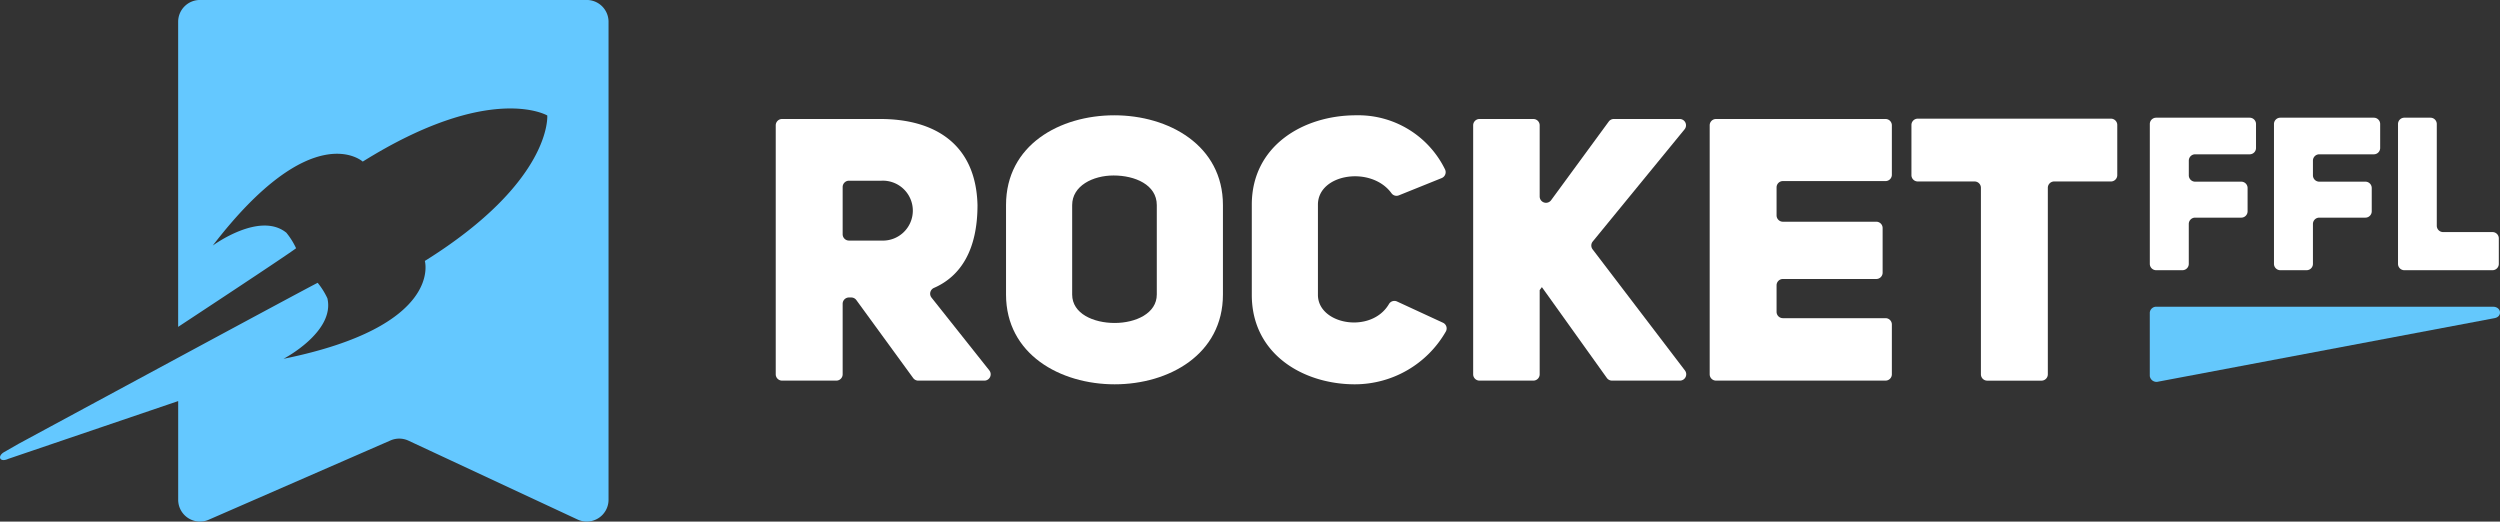
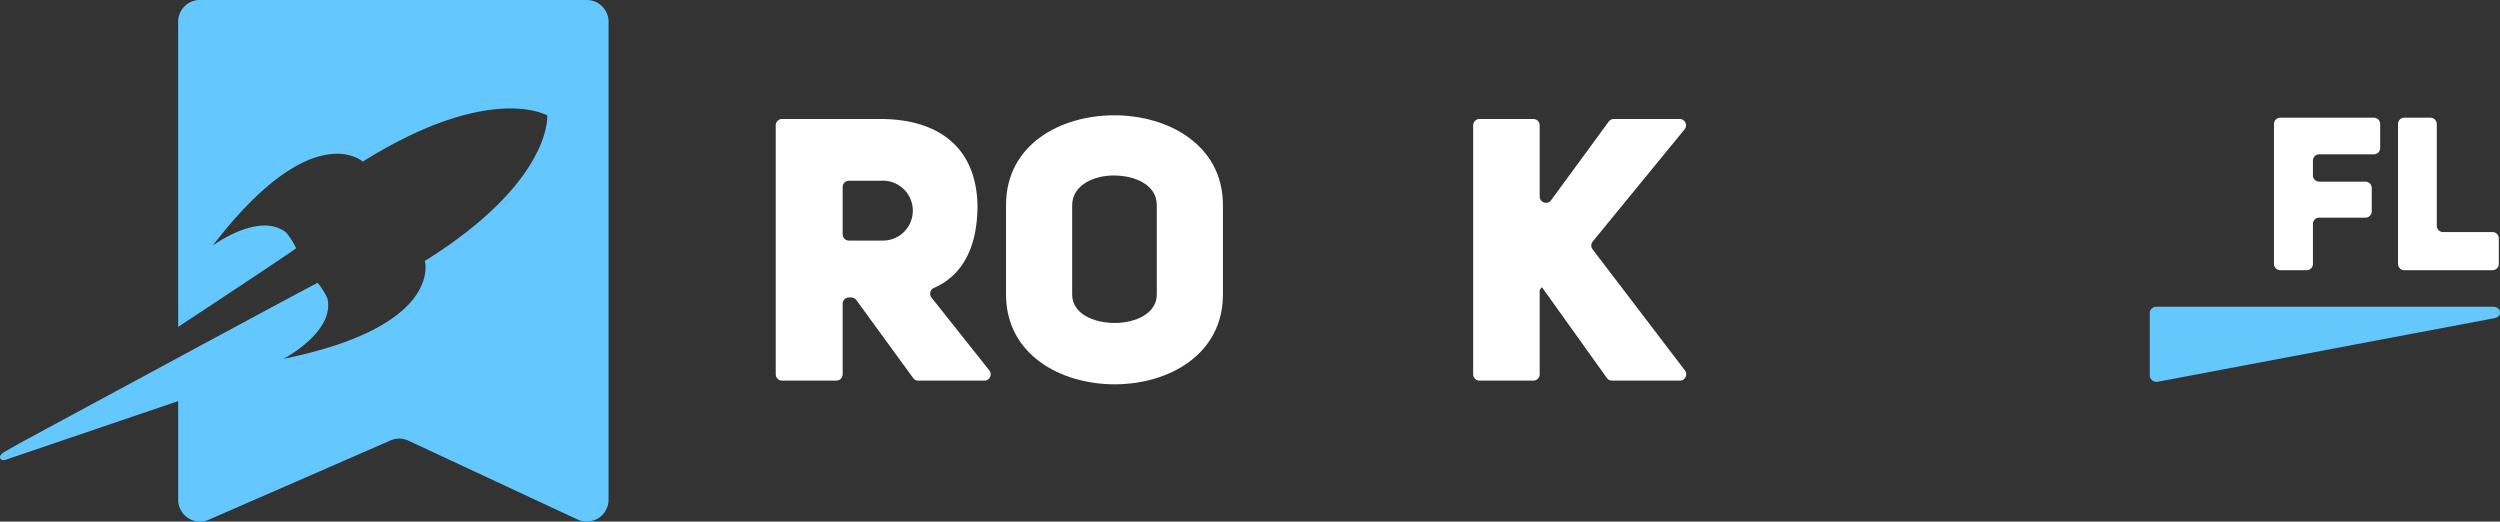
<svg xmlns="http://www.w3.org/2000/svg" width="304" height="63.427" viewBox="0 0 304 63.427">
  <rect x="0" y="0" width="304" height="63.427" fill="#333333" stroke="none" />
  <g id="Group_1924" data-name="Group 1924" transform="translate(-118.815 -353.603)">
    <path id="Path_2430" data-name="Path 2430" d="M190.161,353.6H143.129a2.65,2.65,0,0,0-2.65,2.65v37.1c7.105-4.679,13.382-8.839,14.34-9.56a8.906,8.906,0,0,0-1.184-1.89c-3.26-2.637-8.948,1.563-8.948,1.563,12.118-15.774,18.238-10.21,18.238-10.21,15.521-9.688,22.438-5.608,22.438-5.608s.633,8-14.888,17.688c0,0,2.311,7.942-17.183,11.9,0,0,6.28-3.267,5.335-7.352a8.874,8.874,0,0,0-1.185-1.89c-2.206,1.124-28.154,15.141-36.384,19.588-1.148.66-1.8,1.032-1.8,1.032-.785.5-.476,1.261.571.785l20.653-7.022v12a2.65,2.65,0,0,0,3.709,2.429l22.113-9.644a2.649,2.649,0,0,1,2.179.028l20.561,9.588a2.65,2.65,0,0,0,3.77-2.4V356.253A2.651,2.651,0,0,0,190.161,353.6Z" fill="#64c8ff" />
    <g id="Group_1923" data-name="Group 1923" transform="translate(213.149 367.623)">
      <g id="Group_1922" data-name="Group 1922" transform="translate(0 0)">
        <path id="Path_2431" data-name="Path 2431" d="M326.836,403.982h-.278a.769.769,0,0,0-.769.768v8.573a.769.769,0,0,1-.769.769h-6.6a.769.769,0,0,1-.768-.769V383.047a.769.769,0,0,1,.768-.768h11.948c6.561,0,11.638,3.01,11.818,10.47,0,5.386-1.993,8.628-5.292,10.069a.765.765,0,0,0-.3,1.179l7.028,8.85a.769.769,0,0,1-.6,1.247h-8.038a.769.769,0,0,1-.621-.316l-6.909-9.479A.768.768,0,0,0,326.836,403.982Zm3.671-6.919a3.644,3.644,0,1,0,0-7.28h-3.949a.769.769,0,0,0-.769.769v5.742a.769.769,0,0,0,.769.769Z" transform="translate(-317.656 -381.829)" fill="#fff" />
        <path id="Path_2432" data-name="Path 2432" d="M373.144,392.307c0-7.325,6.56-10.919,13.165-10.919s13.211,3.64,13.211,10.919v10.874c0,7.279-6.56,10.919-13.166,10.919s-13.21-3.64-13.21-10.919Zm8.042,10.874c0,2.336,2.606,3.46,5.168,3.46s5.123-1.169,5.123-3.46V392.307c0-2.472-2.651-3.6-5.256-3.6-2.517,0-5.034,1.258-5.034,3.6Z" transform="translate(-345.145 -381.388)" fill="#fff" />
-         <path id="Path_2433" data-name="Path 2433" d="M455.614,406.61a.763.763,0,0,1,.352,1.069,12.763,12.763,0,0,1-11.061,6.421c-6.245,0-12.536-3.64-12.536-10.875V392.262c0-7.189,6.291-10.874,12.671-10.874a11.741,11.741,0,0,1,10.812,6.55.776.776,0,0,1-.388,1.083l-5.208,2.1a.754.754,0,0,1-.894-.247c-2.45-3.386-8.951-2.4-8.951,1.384v10.964c0,3.629,6.49,4.784,8.64,1.114a.762.762,0,0,1,.977-.307Z" transform="translate(-374.485 -381.388)" fill="#fff" />
        <path id="Path_2434" data-name="Path 2434" d="M502.823,382.278h8.007a.769.769,0,0,1,.595,1.256l-11.168,13.642a.769.769,0,0,0-.016.953l11.227,14.728a.769.769,0,0,1-.612,1.235H502.6a.77.77,0,0,1-.626-.321l-7.9-11.048-.269.36v10.24a.769.769,0,0,1-.769.769h-6.551a.769.769,0,0,1-.768-.769V383.047a.769.769,0,0,1,.768-.768h6.551a.769.769,0,0,1,.769.768V391.7a.769.769,0,0,0,1.389.455l7.008-9.563A.769.769,0,0,1,502.823,382.278Z" transform="translate(-400.914 -381.829)" fill="#fff" />
-         <path id="Path_2435" data-name="Path 2435" d="M551.618,394.77h11.358a.769.769,0,0,1,.769.768v5.427a.769.769,0,0,1-.769.769H551.618a.769.769,0,0,0-.769.769v3.226a.769.769,0,0,0,.769.769H564.1a.769.769,0,0,1,.768.768v6.056a.769.769,0,0,1-.768.769H543.484a.769.769,0,0,1-.768-.769V383.047a.769.769,0,0,1,.768-.768H564.1a.769.769,0,0,1,.768.768v6.012a.769.769,0,0,1-.768.769H551.618a.769.769,0,0,0-.769.769V394A.769.769,0,0,0,551.618,394.77Z" transform="translate(-429.152 -381.829)" fill="#fff" />
-         <path id="Path_2436" data-name="Path 2436" d="M607.925,390.6v22.682a.769.769,0,0,1-.769.769h-6.6a.769.769,0,0,1-.768-.769V390.6a.769.769,0,0,0-.769-.769h-6.911a.769.769,0,0,1-.768-.769v-6.1a.769.769,0,0,1,.768-.769H615.6a.769.769,0,0,1,.769.769v6.1a.769.769,0,0,1-.769.769h-6.911A.769.769,0,0,0,607.925,390.6Z" transform="translate(-453.243 -381.784)" fill="#fff" />
-         <path id="Path_2437" data-name="Path 2437" d="M654.288,389.746H659.9a.769.769,0,0,1,.769.769v2.836a.769.769,0,0,1-.769.769h-5.613a.769.769,0,0,0-.769.769v4.853a.769.769,0,0,1-.769.769h-3.2a.769.769,0,0,1-.769-.769V382.736a.769.769,0,0,1,.769-.769h11.375a.769.769,0,0,1,.769.769v2.915a.769.769,0,0,1-.769.768h-6.634a.769.769,0,0,0-.769.769v1.789A.769.769,0,0,0,654.288,389.746Z" transform="translate(-481.696 -381.675)" fill="#fff" />
        <path id="Path_2438" data-name="Path 2438" d="M684.2,389.746h5.612a.769.769,0,0,1,.769.769v2.836a.769.769,0,0,1-.769.769H684.2a.769.769,0,0,0-.769.769v4.853a.769.769,0,0,1-.768.769h-3.2a.769.769,0,0,1-.769-.769V382.736a.769.769,0,0,1,.769-.769h11.375a.769.769,0,0,1,.769.769v2.915a.769.769,0,0,1-.769.768H684.2a.769.769,0,0,0-.769.769v1.789A.769.769,0,0,0,684.2,389.746Z" transform="translate(-496.512 -381.675)" fill="#fff" />
        <path id="Path_2439" data-name="Path 2439" d="M709.362,381.967h3.176a.769.769,0,0,1,.769.769v12.37a.769.769,0,0,0,.768.769h6.006a.769.769,0,0,1,.769.768v3.1a.769.769,0,0,1-.769.769h-10.72a.769.769,0,0,1-.769-.769V382.736A.769.769,0,0,1,709.362,381.967Z" transform="translate(-511.328 -381.675)" fill="#fff" />
      </g>
      <path id="Path_2440" data-name="Path 2440" d="M648.774,435.943v-7.72a.786.786,0,0,1,.849-.7H690.51c1.011,0,1.175,1.2.189,1.386l-40.887,7.72A.823.823,0,0,1,648.774,435.943Z" transform="translate(-481.694 -404.243)" fill="#64c8fc" />
    </g>
  </g>
</svg>